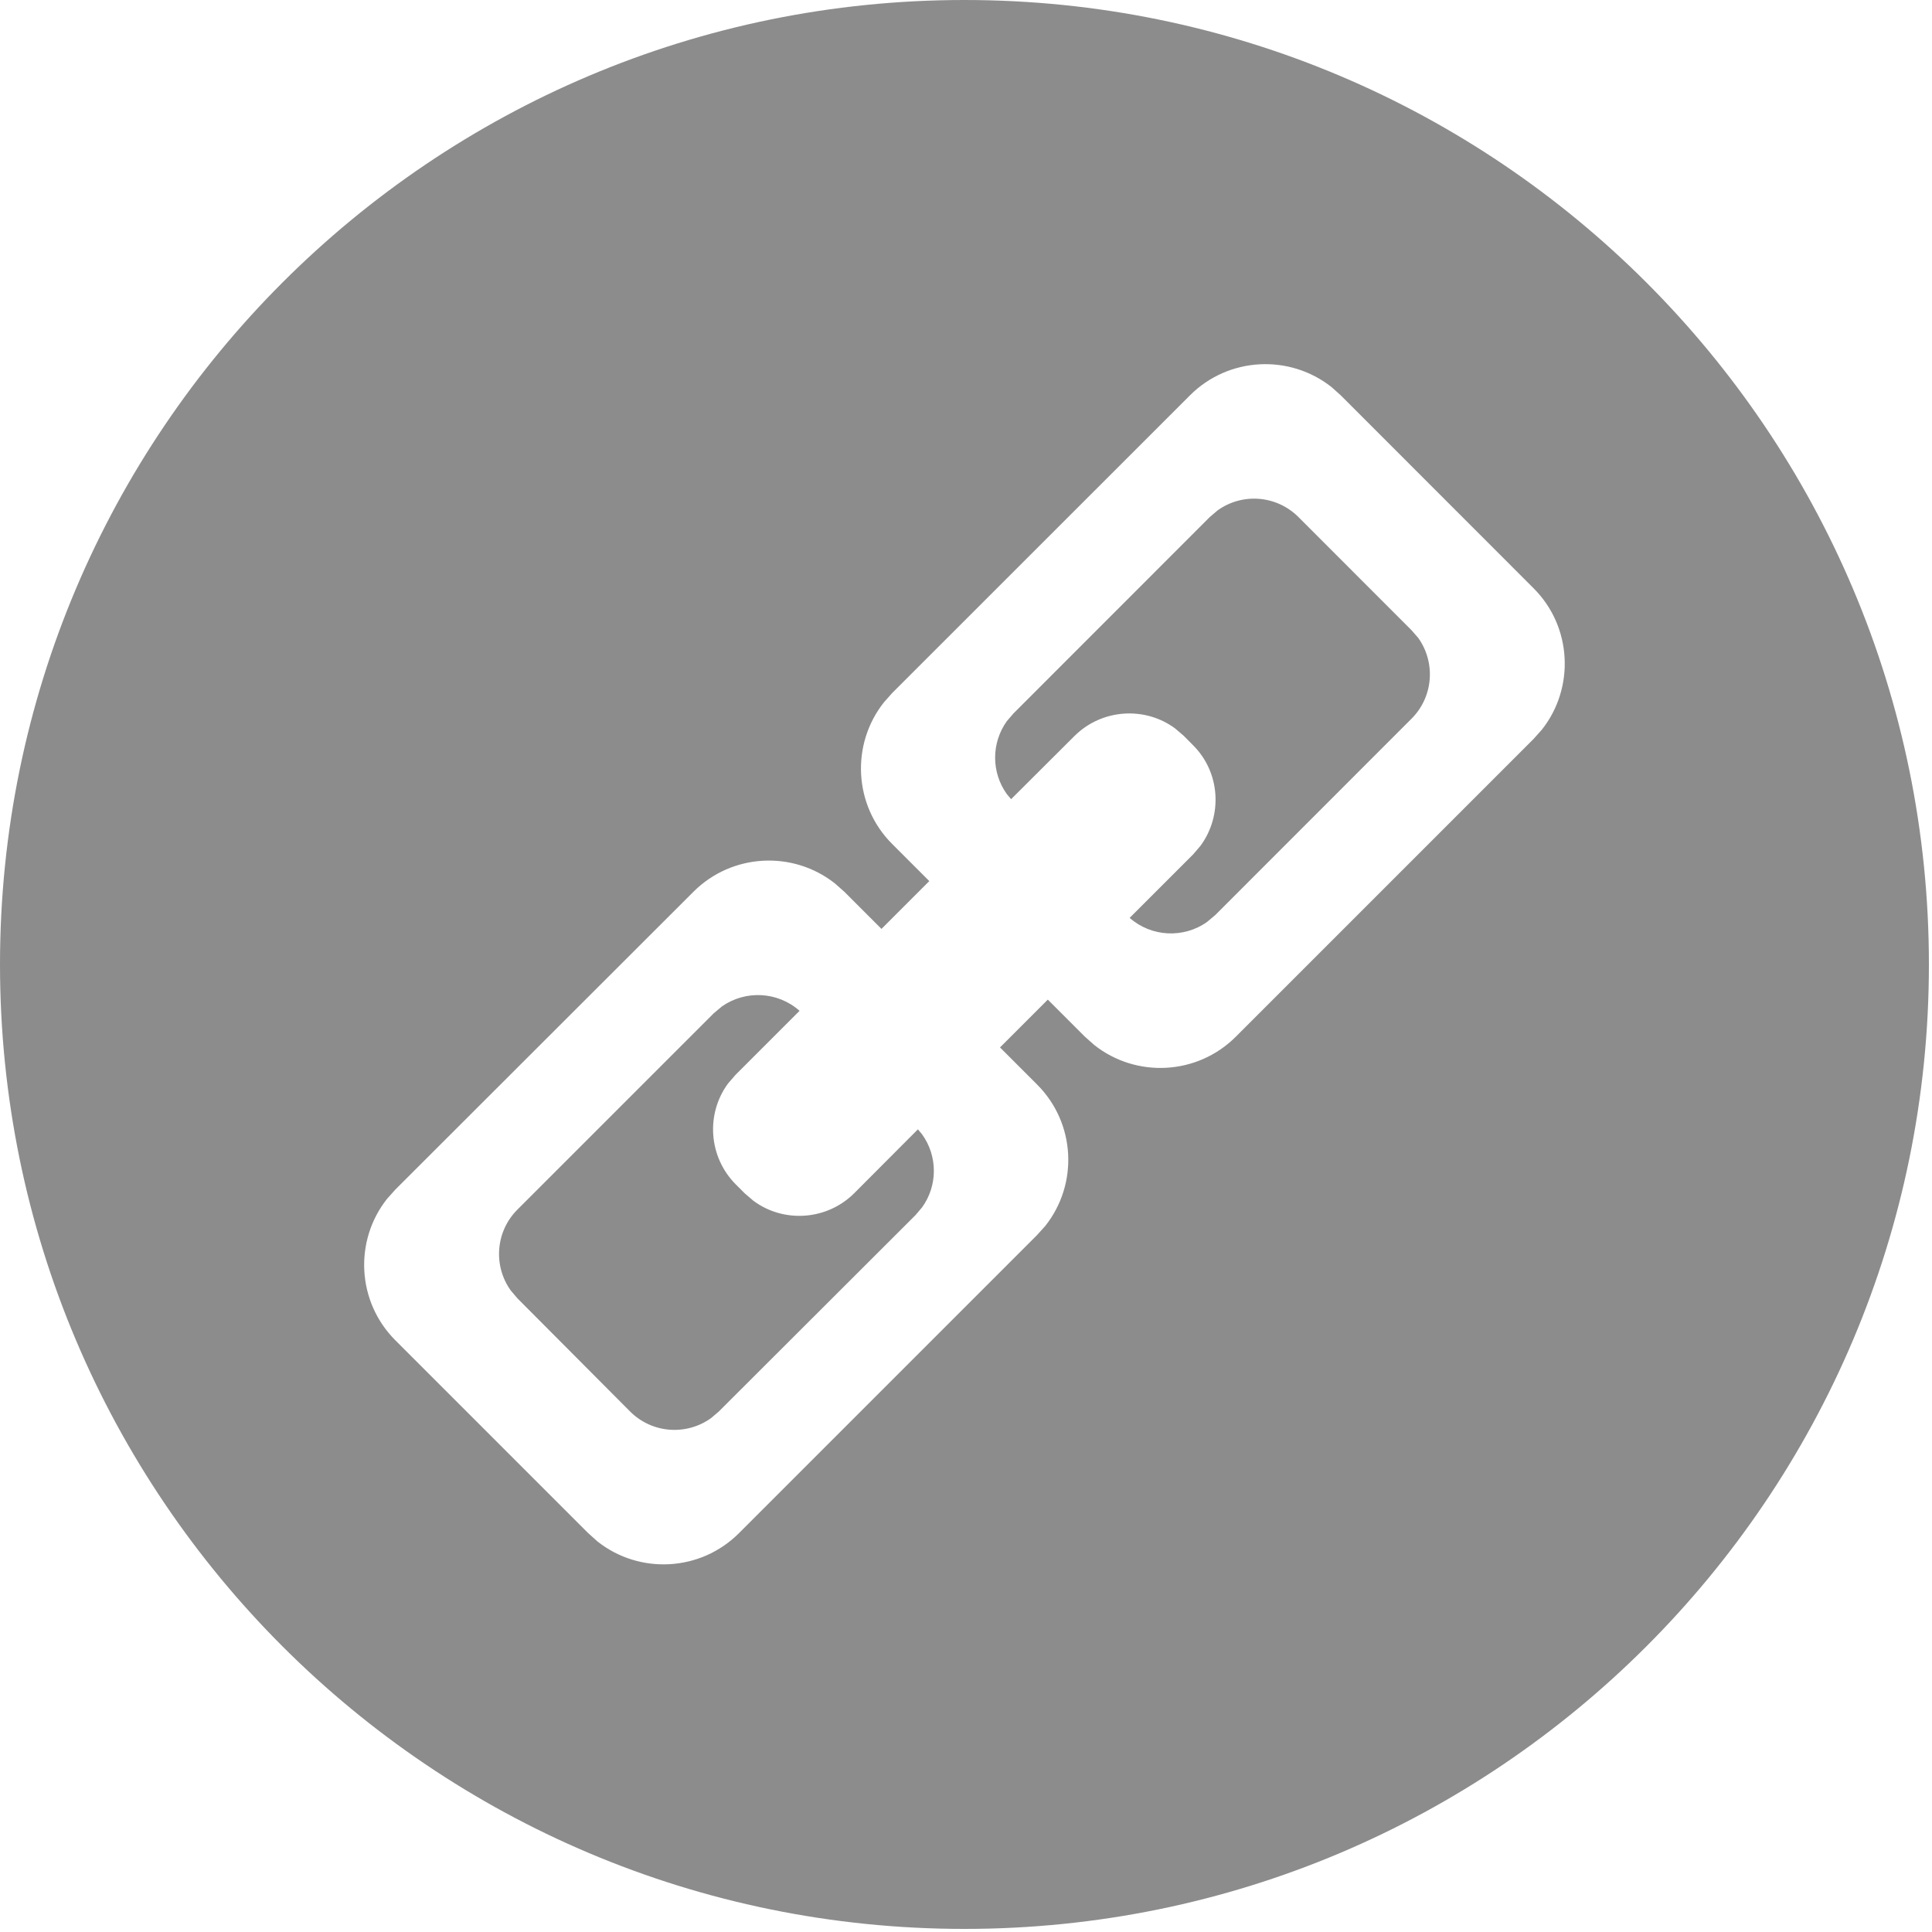
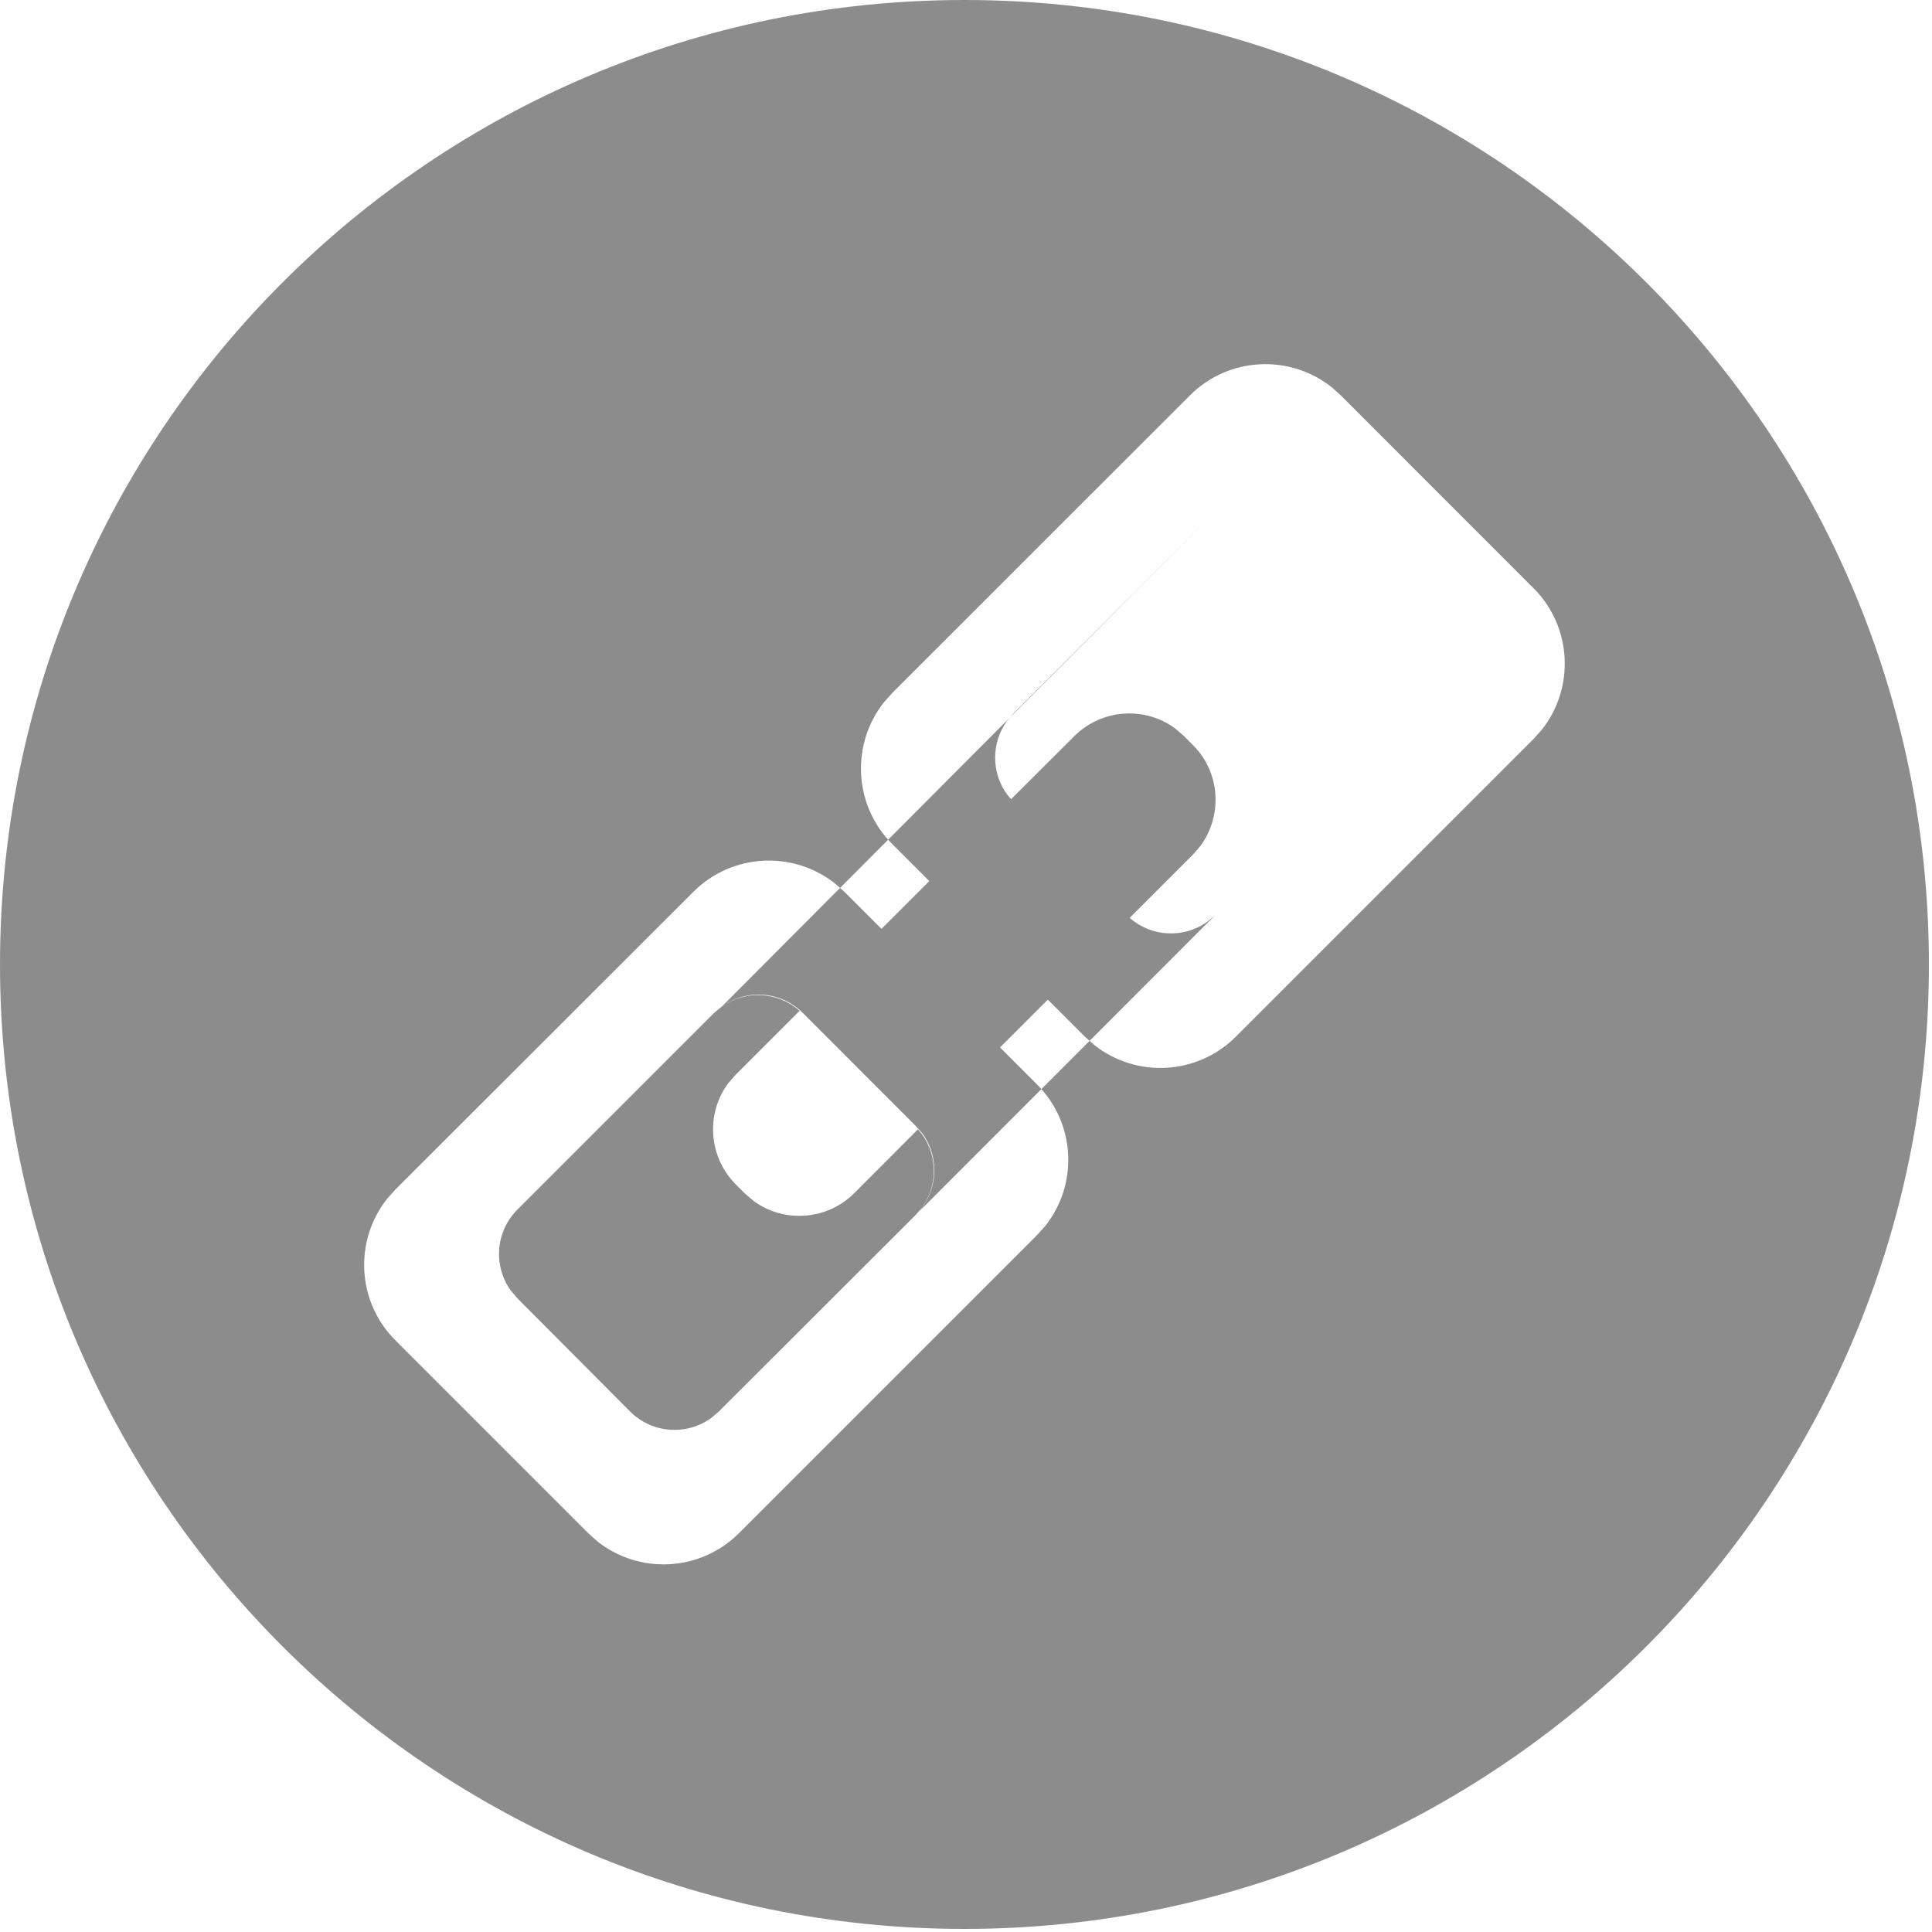
<svg xmlns="http://www.w3.org/2000/svg" width="20" height="20" viewBox="0 0 20 20">
  <g fill="none" fill-rule="evenodd">
    <g fill="#8C8C8C" fill-rule="nonzero">
      <g>
        <g>
          <g>
            <g>
              <g>
-                 <path d="M9.984 0c5.513 0 9.984 4.47 9.984 9.984 0 5.513-4.471 9.984-9.984 9.984S0 15.497 0 9.984 4.47 0 9.984 0zm3.8 4.007c-.434-.343-1.066-.314-1.466.086L9.235 7.175l-.085.096c-.343.433-.314 1.066.085 1.465l.385.385-.495.495-.385-.385-.096-.085c-.433-.343-1.065-.314-1.465.085l-3.086 3.083-.086.096c-.343.433-.314 1.065.086 1.465l1.996 1.996.096.086c.433.343 1.065.314 1.465-.086l3.082-3.082.087-.096c.346-.434.317-1.066-.083-1.466l-.384-.384.495-.495.384.384.097.086c.433.343 1.065.314 1.465-.086l3.082-3.082.086-.096c.343-.433.314-1.066-.086-1.465L13.88 4.093zm-6.31 6.411c.243-.17.576-.155.803.046l-.663.663-.077.089c-.23.311-.205.756.077 1.042l.096.096.09.077c.31.23.756.205 1.041-.077l.661-.663.043.051c.163.226.163.532 0 .757l-.068.08-2.036 2.033-.08.068c-.254.183-.61.16-.838-.068L5.356 13.44l-.068-.08c-.183-.254-.16-.61.068-.838l2.032-2.032zm5.13-5.134c.253-.183.608-.16.837.068l1.17 1.171.07.08c.182.254.159.61-.07.838L12.58 9.473l-.086.072c-.241.17-.573.156-.8-.043l.657-.657.077-.09c.23-.314.205-.759-.077-1.04l-.096-.097-.09-.077c-.31-.23-.756-.205-1.041.077l-.657.655-.044-.052c-.162-.225-.162-.53 0-.756l.069-.08 2.032-2.033z" transform="translate(-555 -654) translate(255 220) translate(20 434) translate(103) translate(65) translate(112)" />
+                 <path d="M9.984 0c5.513 0 9.984 4.47 9.984 9.984 0 5.513-4.471 9.984-9.984 9.984S0 15.497 0 9.984 4.47 0 9.984 0zm3.8 4.007c-.434-.343-1.066-.314-1.466.086L9.235 7.175l-.085.096c-.343.433-.314 1.066.085 1.465l.385.385-.495.495-.385-.385-.096-.085c-.433-.343-1.065-.314-1.465.085l-3.086 3.083-.086.096c-.343.433-.314 1.065.086 1.465l1.996 1.996.096.086c.433.343 1.065.314 1.465-.086l3.082-3.082.087-.096c.346-.434.317-1.066-.083-1.466l-.384-.384.495-.495.384.384.097.086c.433.343 1.065.314 1.465-.086l3.082-3.082.086-.096c.343-.433.314-1.066-.086-1.465L13.88 4.093zm-6.31 6.411c.243-.17.576-.155.803.046l-.663.663-.077.089c-.23.311-.205.756.077 1.042l.096.096.09.077c.31.23.756.205 1.041-.077l.661-.663.043.051c.163.226.163.532 0 .757l-.068.08-2.036 2.033-.08.068c-.254.183-.61.16-.838-.068L5.356 13.44l-.068-.08c-.183-.254-.16-.61.068-.838l2.032-2.032zc.253-.183.608-.16.837.068l1.17 1.171.07.08c.182.254.159.61-.07.838L12.58 9.473l-.086.072c-.241.17-.573.156-.8-.043l.657-.657.077-.09c.23-.314.205-.759-.077-1.04l-.096-.097-.09-.077c-.31-.23-.756-.205-1.041.077l-.657.655-.044-.052c-.162-.225-.162-.53 0-.756l.069-.08 2.032-2.033z" transform="translate(-555 -654) translate(255 220) translate(20 434) translate(103) translate(65) translate(112)" />
              </g>
            </g>
          </g>
        </g>
      </g>
    </g>
  </g>
</svg>